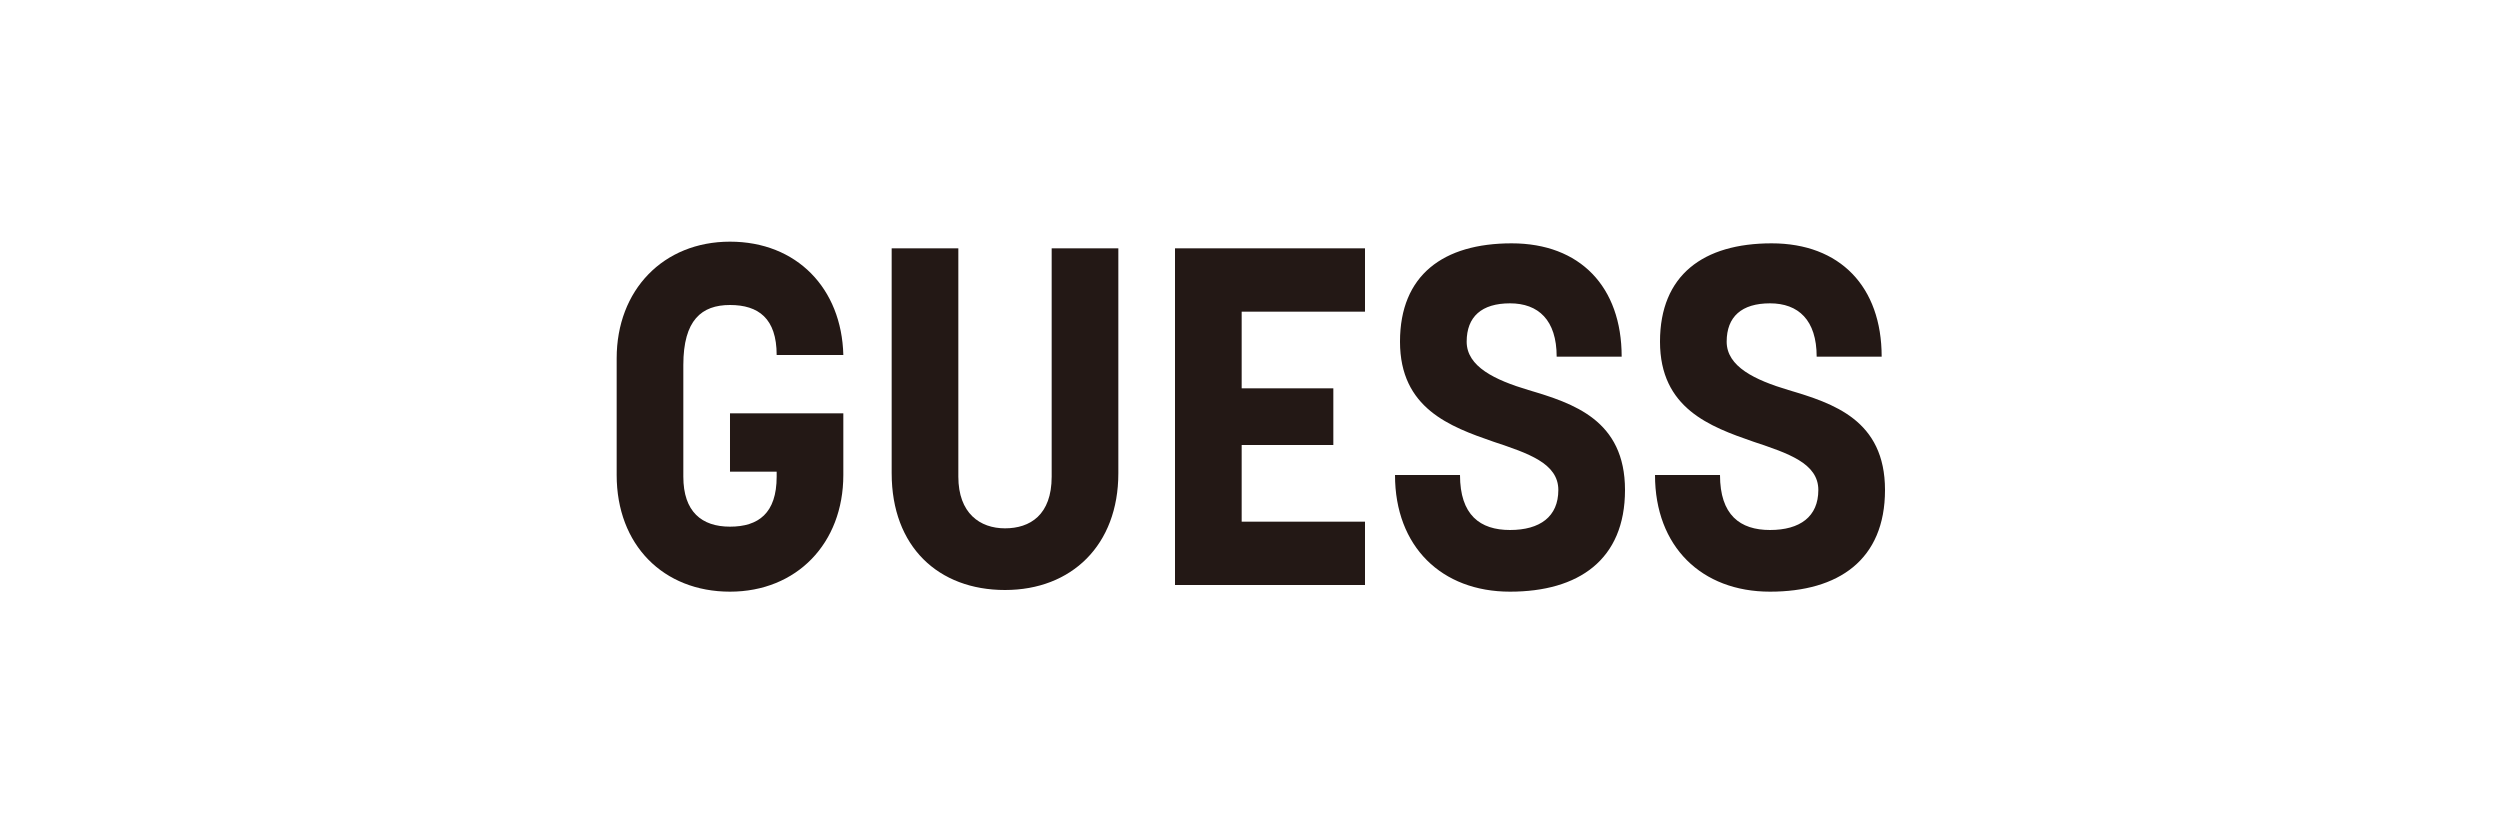
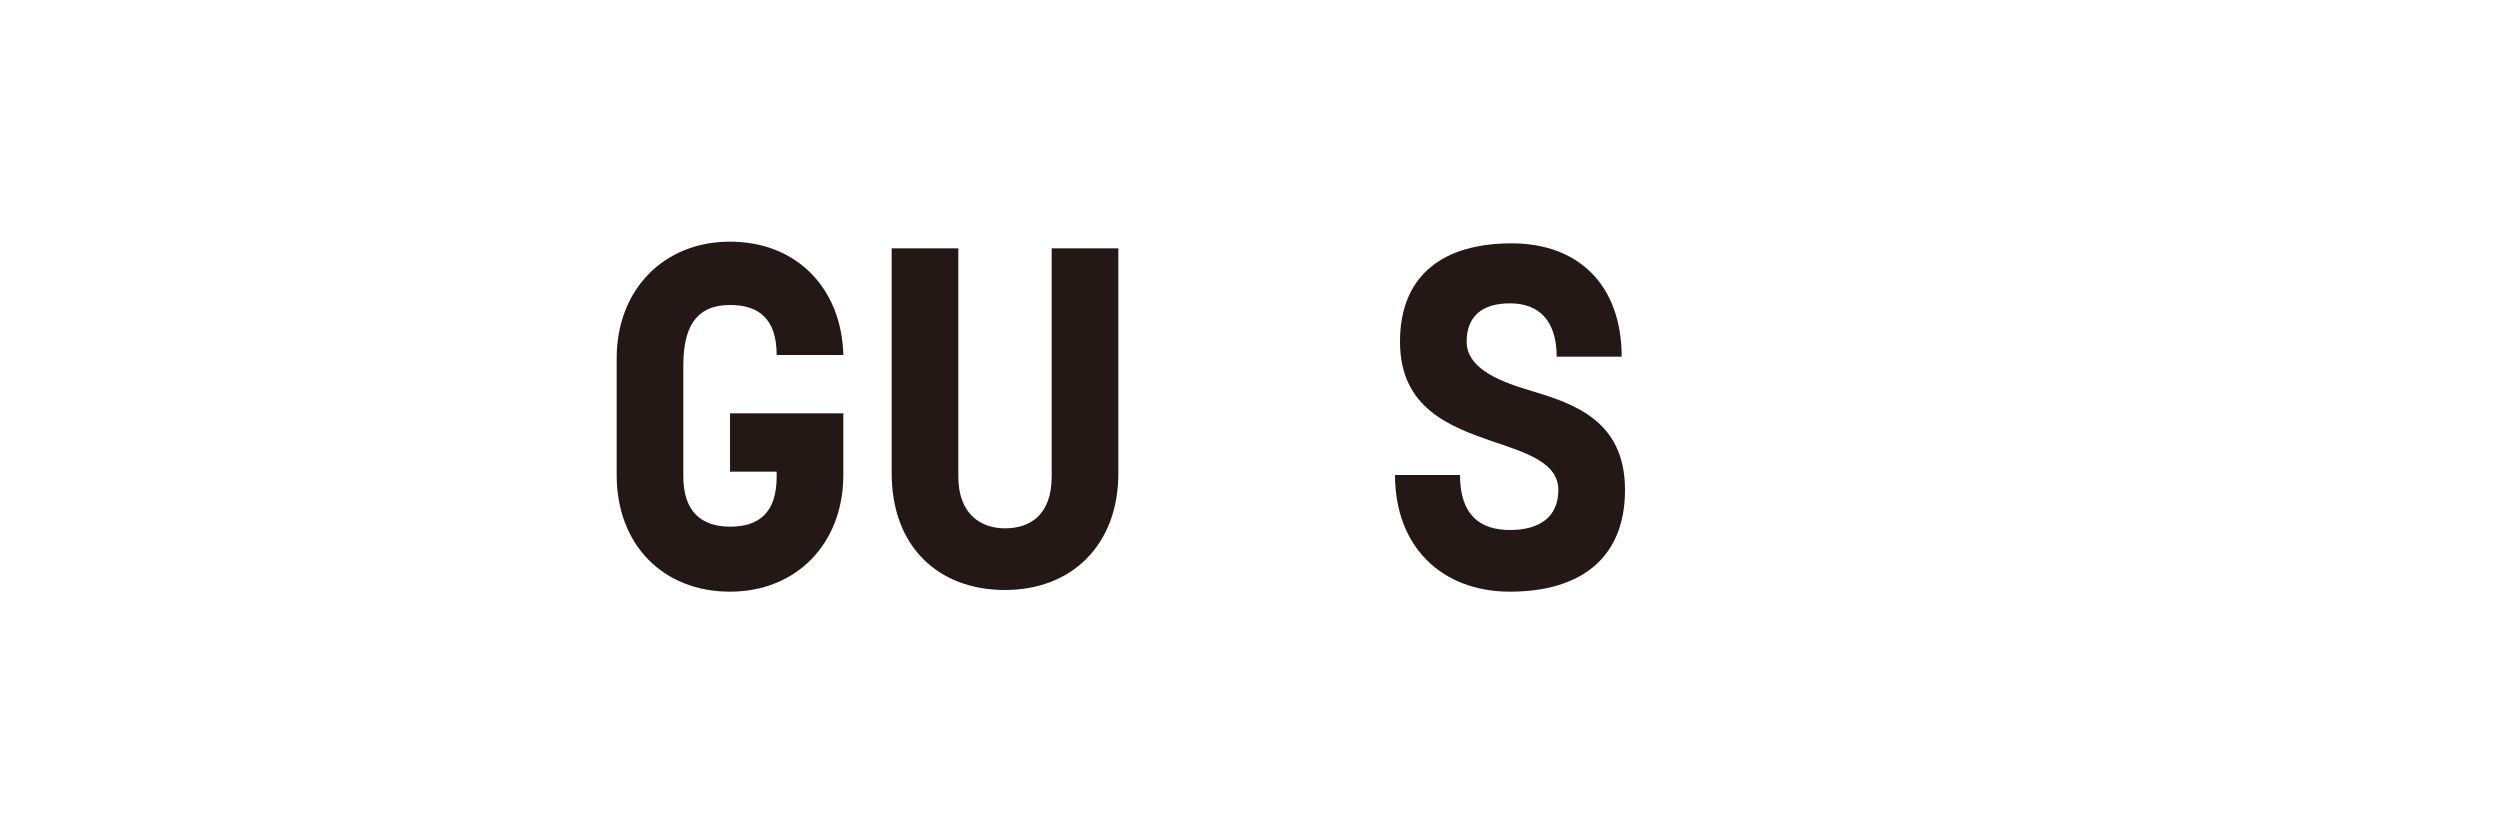
<svg xmlns="http://www.w3.org/2000/svg" id="_レイヤー_1" data-name=" レイヤー 1" version="1.1" viewBox="0 0 150 50">
  <defs>
    <style>
      .cls-1 {
        fill: #231815;
        stroke-width: 0px;
      }
    </style>
  </defs>
  <path class="cls-1" d="M37,28.4v-6.9c0-4.1,2.8-7,6.8-7s6.7,2.8,6.8,6.8h-4c0-2.2-1.1-3-2.8-3s-2.8.9-2.8,3.6v6.7c0,2.1,1.1,3,2.8,3s2.8-.8,2.8-3v-.3h-2.8v-3.5h6.8v3.7c0,4.1-2.8,7-6.8,7s-6.8-2.8-6.8-7Z" />
  <path class="cls-1" d="M53.5,28.4v-13.5h4v13.7c0,2.2,1.3,3.1,2.8,3.1s2.8-.8,2.8-3.1v-13.7h4v13.5c0,4.3-2.8,7-6.8,7s-6.8-2.6-6.8-7Z" />
-   <path class="cls-1" d="M70.5,14.9h11.4v3.8h-7.4v4.6h5.5v3.4h-5.5v4.6h7.4v3.8h-11.4V14.9Z" />
-   <path class="cls-1" d="M83.6,28.5h4c0,2.4,1.2,3.3,3,3.3s2.9-.8,2.9-2.4-1.8-2.2-3.9-2.9c-2.6-.9-5.6-2-5.6-6s2.6-5.9,6.7-5.9,6.6,2.6,6.6,6.8h-3.9c0-2.2-1.1-3.2-2.8-3.2s-2.6.8-2.6,2.3,1.7,2.3,3.7,2.9c2.7.8,5.8,1.8,5.8,6s-2.8,6.1-6.9,6.1-6.9-2.7-6.9-7Z" />
-   <path class="cls-1" d="M99.2,28.5h4c0,2.4,1.2,3.3,3,3.3s2.9-.8,2.9-2.4-1.8-2.2-3.9-2.9c-2.6-.9-5.6-2-5.6-6s2.6-5.9,6.7-5.9,6.6,2.6,6.6,6.8h-3.9c0-2.2-1.1-3.2-2.8-3.2s-2.6.8-2.6,2.3,1.7,2.3,3.7,2.9c2.7.8,5.8,1.8,5.8,6s-2.8,6.1-6.9,6.1-6.9-2.7-6.9-7Z" />
+   <path class="cls-1" d="M83.6,28.5h4c0,2.4,1.2,3.3,3,3.3s2.9-.8,2.9-2.4-1.8-2.2-3.9-2.9c-2.6-.9-5.6-2-5.6-6s2.6-5.9,6.7-5.9,6.6,2.6,6.6,6.8h-3.9c0-2.2-1.1-3.2-2.8-3.2s-2.6.8-2.6,2.3,1.7,2.3,3.7,2.9c2.7.8,5.8,1.8,5.8,6s-2.8,6.1-6.9,6.1-6.9-2.7-6.9-7" />
</svg>